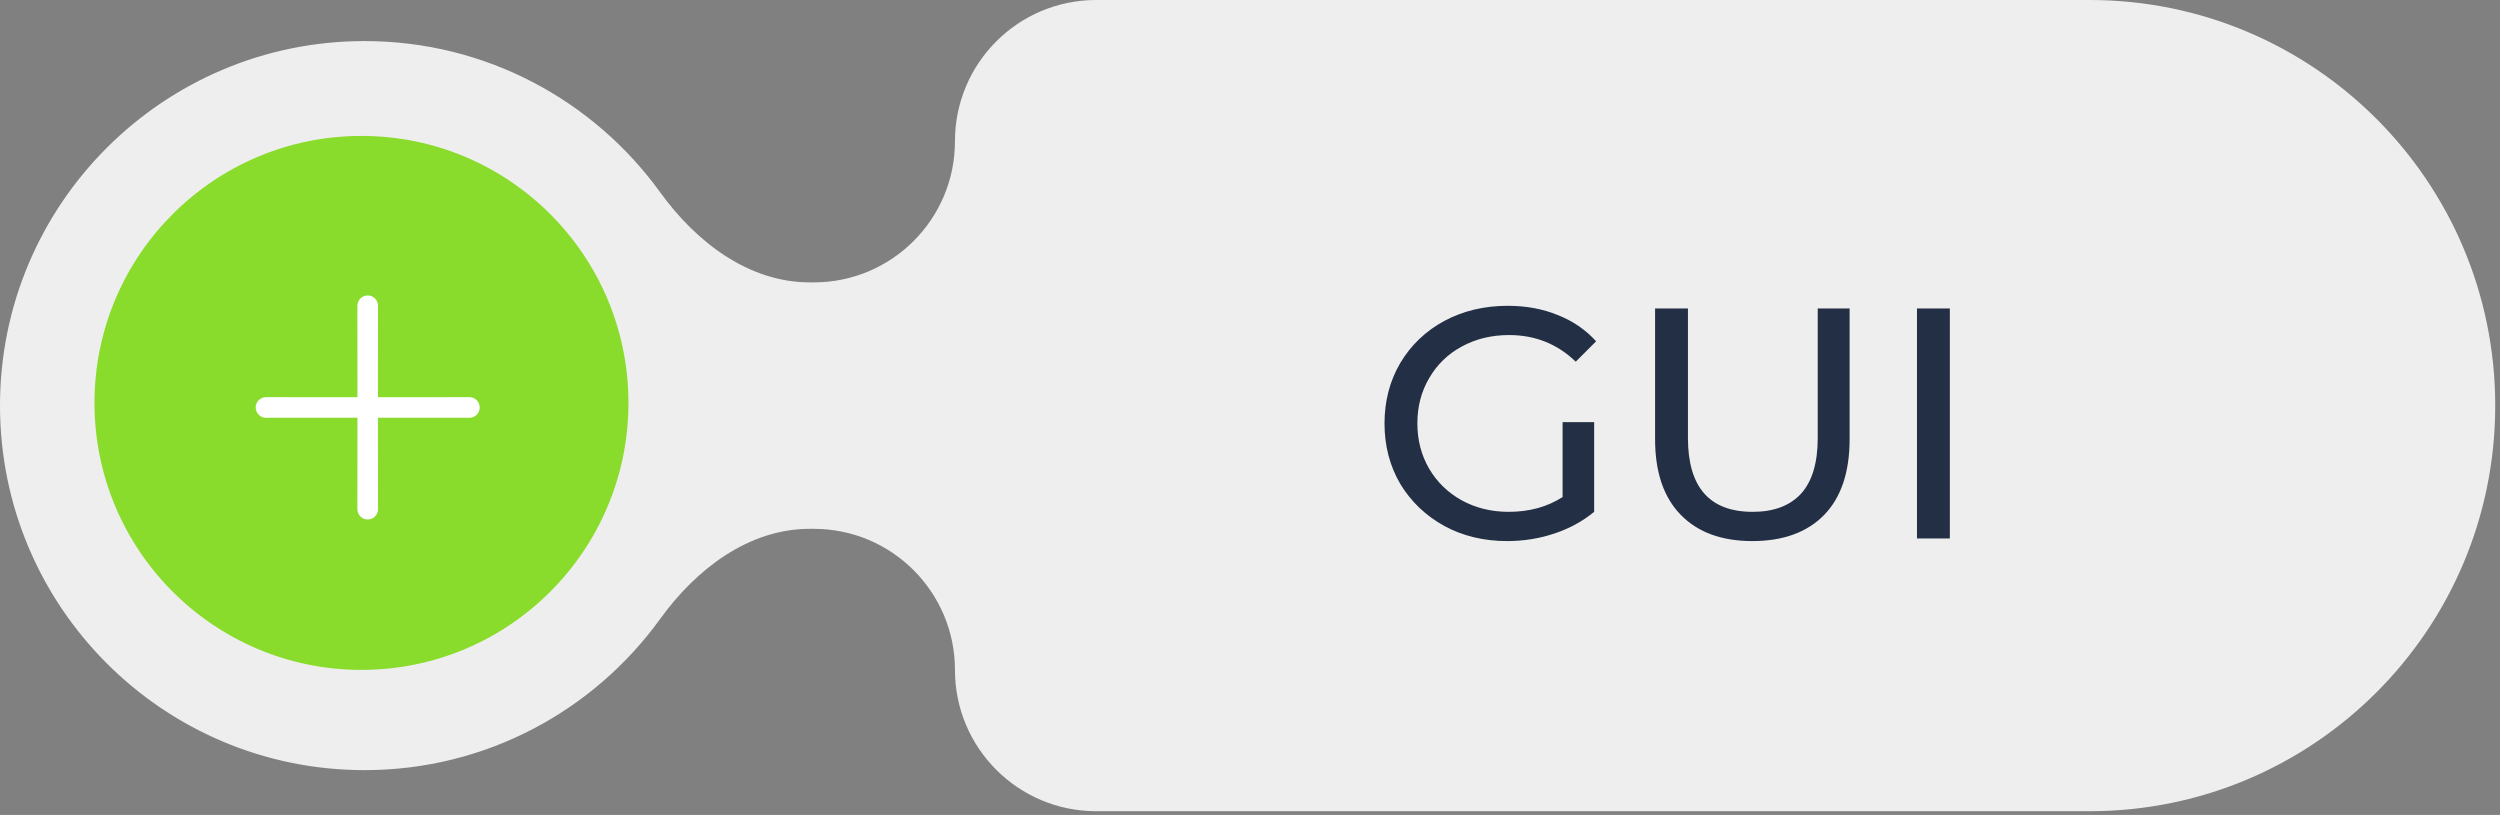
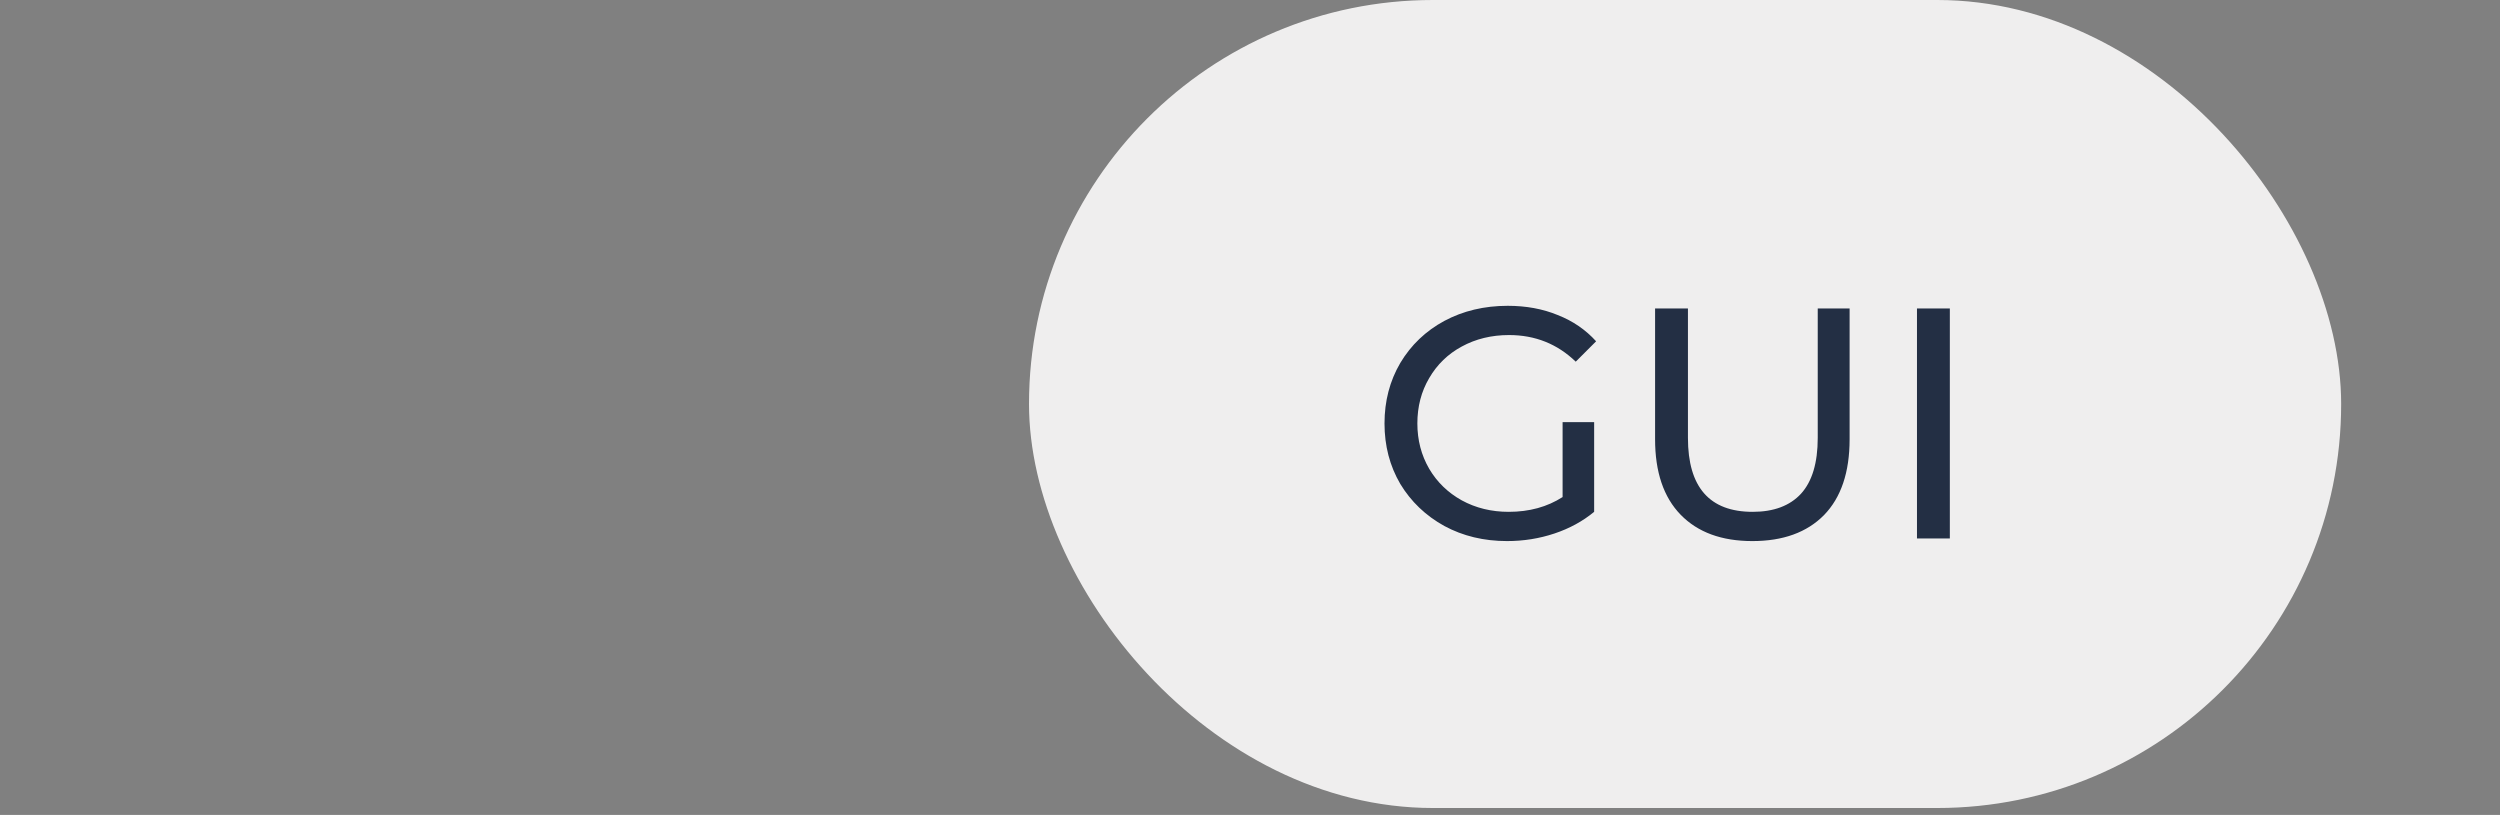
<svg xmlns="http://www.w3.org/2000/svg" width="362" height="118" viewBox="0 0 362 118" fill="none">
  <rect x="0" y="0" width="362" height="118" fill="#808080" stroke="none" />
-   <path fill-rule="evenodd" clip-rule="evenodd" d="M361.309 58.731C361.309 91.168 335.014 117.463 302.578 117.463L158.724 117.463C147.432 117.463 138.279 108.309 138.279 97.018C138.279 85.727 129.126 76.574 117.835 76.574L117.261 76.574C108.391 76.574 100.793 82.419 95.599 89.608C86.012 102.879 70.406 111.515 52.784 111.515C23.632 111.515 5.84492e-05 87.883 5.59007e-05 58.731C5.33522e-05 29.58 23.632 5.947 52.784 5.947C70.406 5.947 86.012 14.584 95.599 27.854C100.793 35.044 108.391 40.889 117.261 40.889L117.835 40.889C129.126 40.889 138.279 31.736 138.279 20.445C138.279 9.153 147.432 7.21035e-05 158.724 7.11164e-05L302.578 5.85402e-05C335.014 5.57045e-05 361.309 26.295 361.309 58.731Z" fill="#EFEEEE" />
-   <circle cx="52.341" cy="58.341" r="38.659" transform="rotate(180 52.341 58.341)" fill="#89DB2C" />
  <rect x="149" width="190" height="117" rx="58.5" fill="#EFEEEE" />
  <path d="M226.264 61.124H230.832V74.114C229.182 75.478 227.263 76.525 225.075 77.254C222.886 77.984 220.602 78.348 218.223 78.348C214.861 78.348 211.832 77.619 209.135 76.16C206.439 74.669 204.314 72.639 202.76 70.07C201.237 67.468 200.476 64.55 200.476 61.315C200.476 58.079 201.237 55.161 202.76 52.56C204.314 49.959 206.439 47.929 209.135 46.47C211.863 45.011 214.924 44.281 218.318 44.281C220.983 44.281 223.393 44.725 225.55 45.614C227.739 46.47 229.595 47.739 231.117 49.42L228.167 52.37C225.503 49.8 222.283 48.516 218.509 48.516C215.971 48.516 213.687 49.071 211.657 50.181C209.659 51.26 208.089 52.782 206.947 54.749C205.805 56.684 205.234 58.872 205.234 61.315C205.234 63.725 205.805 65.914 206.947 67.881C208.089 69.816 209.659 71.338 211.657 72.448C213.687 73.559 215.955 74.114 218.461 74.114C221.443 74.114 224.044 73.4 226.264 71.973V61.124ZM253.74 78.348C249.299 78.348 245.841 77.08 243.367 74.542C240.893 72.004 239.656 68.357 239.656 63.599V44.662H244.414V63.408C244.414 70.545 247.538 74.114 253.787 74.114C256.832 74.114 259.164 73.242 260.781 71.497C262.399 69.721 263.208 67.024 263.208 63.408V44.662H267.823V63.599C267.823 68.388 266.586 72.052 264.112 74.59C261.638 77.095 258.18 78.348 253.74 78.348ZM277.578 44.662H282.336V77.968H277.578V44.662Z" fill="#232F44" />
  <g clip-path="url(#clip0_2009_49)">
-     <path d="M54.726 57.517L54.736 44.275C54.736 43.879 54.579 43.499 54.299 43.219C54.019 42.939 53.639 42.782 53.243 42.782C52.847 42.782 52.467 42.939 52.187 43.219C51.907 43.499 51.749 43.879 51.749 44.275L51.76 57.517L38.518 57.507C38.122 57.507 37.742 57.664 37.462 57.944C37.182 58.224 37.024 58.604 37.024 59C37.024 59.396 37.182 59.776 37.462 60.056C37.742 60.336 38.122 60.493 38.518 60.493L51.76 60.483L51.749 73.725C51.748 73.921 51.786 74.116 51.861 74.297C51.936 74.479 52.046 74.644 52.185 74.783C52.324 74.922 52.489 75.032 52.67 75.106C52.852 75.181 53.046 75.219 53.243 75.218C53.439 75.219 53.634 75.181 53.815 75.106C53.997 75.032 54.162 74.922 54.3 74.783C54.439 74.644 54.549 74.479 54.624 74.297C54.699 74.116 54.737 73.921 54.736 73.725L54.726 60.483L67.968 60.493C68.164 60.494 68.359 60.456 68.54 60.382C68.722 60.307 68.887 60.197 69.025 60.058C69.164 59.919 69.274 59.754 69.349 59.572C69.424 59.391 69.462 59.196 69.461 59C69.462 58.804 69.424 58.609 69.349 58.428C69.274 58.246 69.164 58.081 69.025 57.942C68.887 57.803 68.722 57.693 68.54 57.618C68.359 57.544 68.164 57.506 67.968 57.507L54.726 57.517Z" fill="white" />
-   </g>
+     </g>
  <defs>
    <clipPath id="clip0_2009_49">
      <rect width="35.699" height="35.699" fill="white" transform="translate(28 59) rotate(-45)" />
    </clipPath>
  </defs>
</svg>